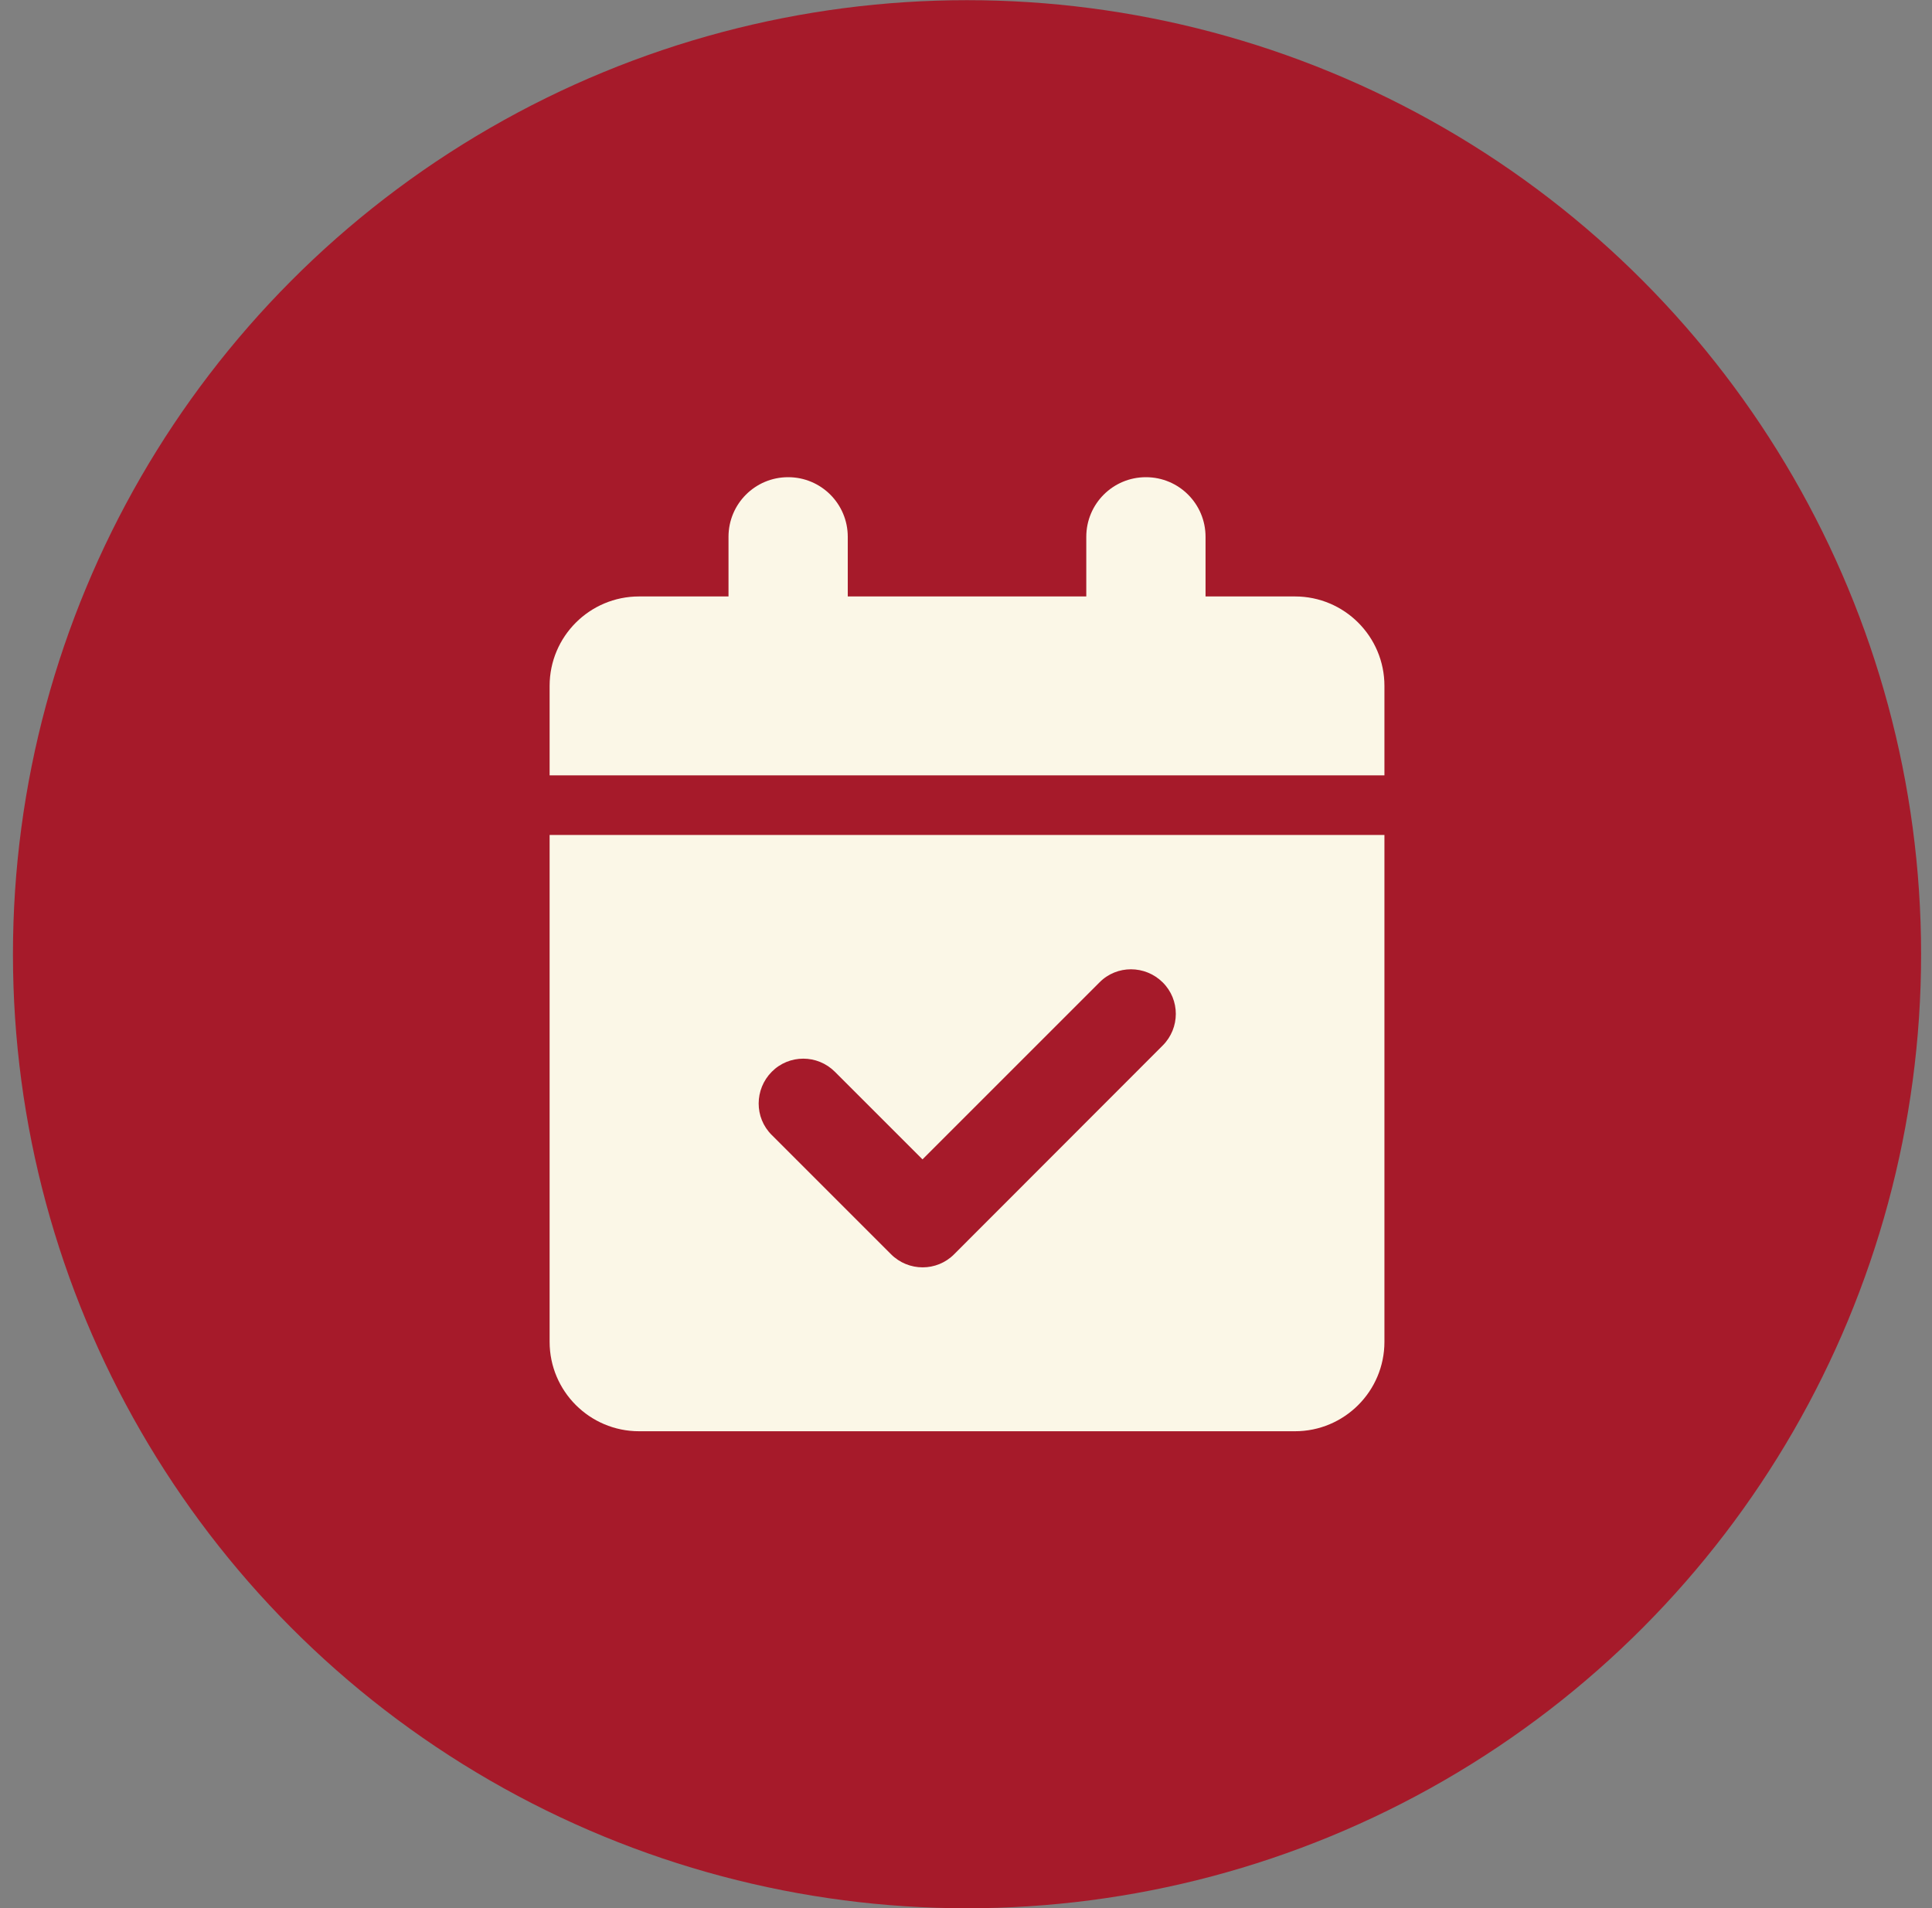
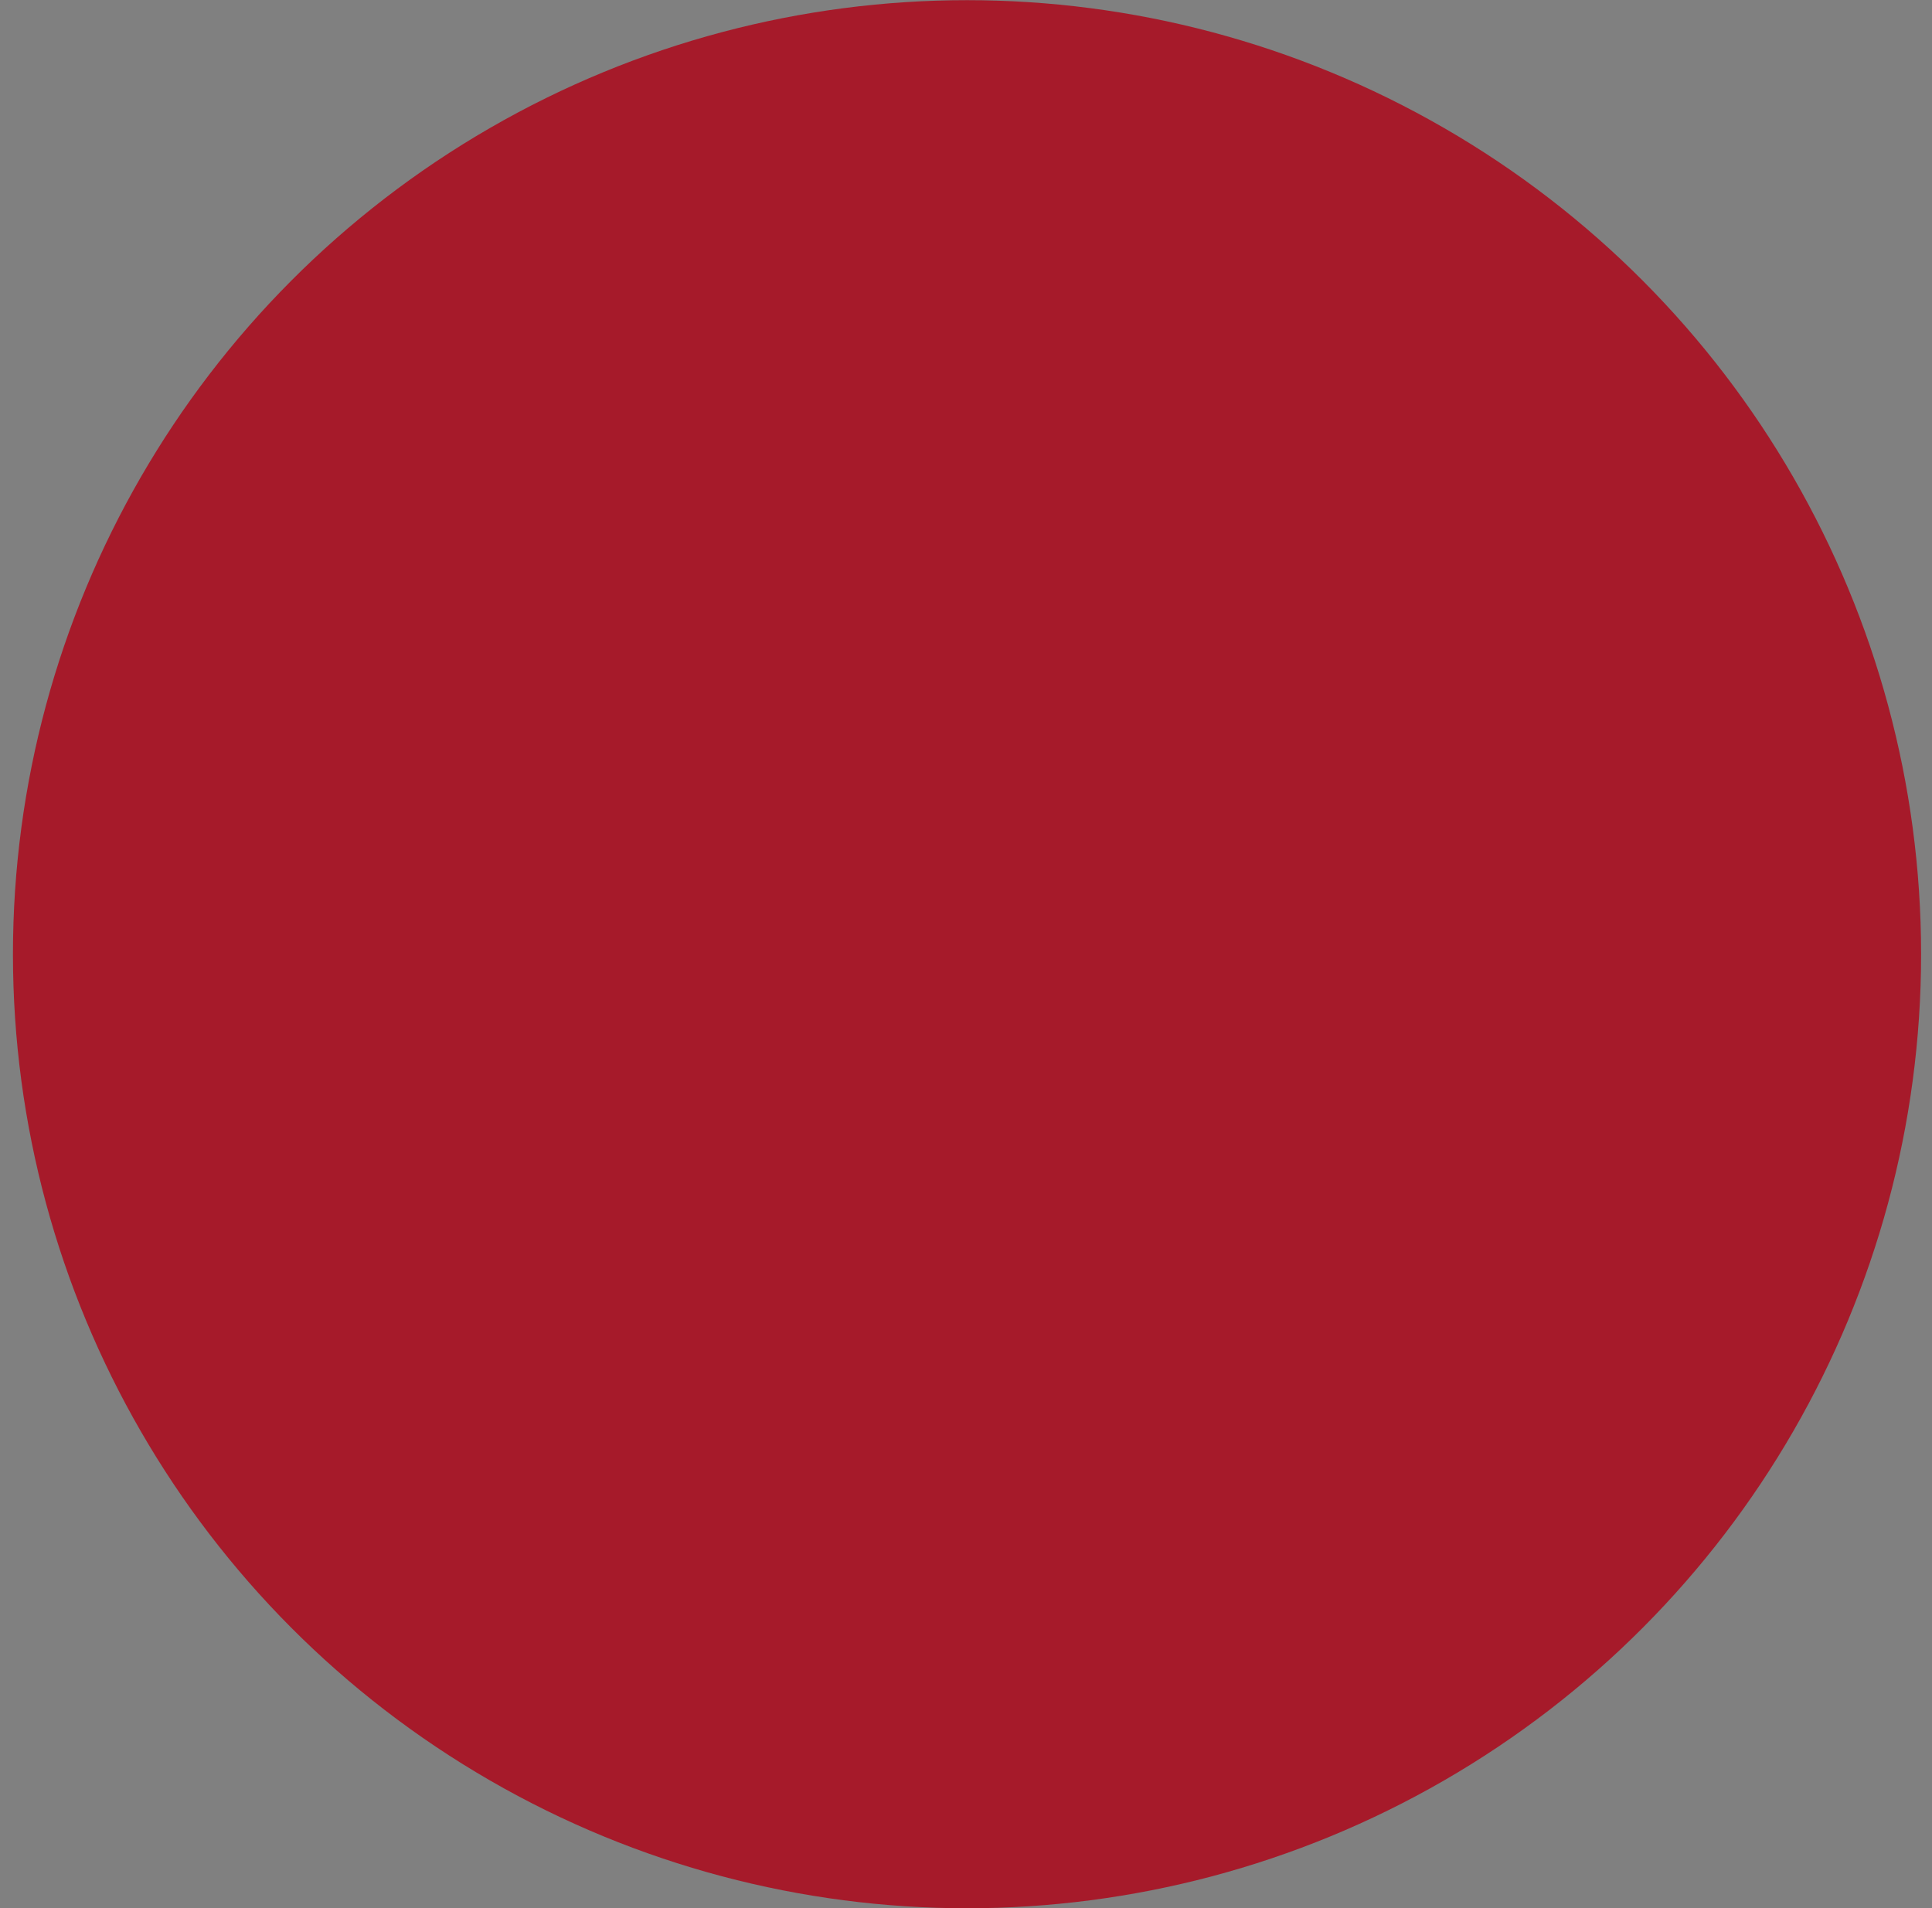
<svg xmlns="http://www.w3.org/2000/svg" width="81" height="80" viewBox="0 0 81 80" fill="none">
  <rect x="0" y="0" width="81" height="80" fill="#808080" stroke="none" />
  <circle cx="40.543" cy="40.007" r="40" fill="#A61A2A" />
-   <path d="M33.043 20.007C34.426 20.007 35.543 21.124 35.543 22.507V25.007H45.543V22.507C45.543 21.124 46.66 20.007 48.043 20.007C49.426 20.007 50.543 21.124 50.543 22.507V25.007H54.293C56.363 25.007 58.043 26.686 58.043 28.757V32.507H23.043V28.757C23.043 26.686 24.723 25.007 26.793 25.007H30.543V22.507C30.543 21.124 31.66 20.007 33.043 20.007ZM23.043 35.007H58.043V56.257C58.043 58.327 56.363 60.007 54.293 60.007H26.793C24.723 60.007 23.043 58.327 23.043 56.257V35.007ZM48.746 43.835C49.48 43.101 49.48 41.913 48.746 41.187C48.012 40.46 46.824 40.452 46.098 41.187L38.676 48.608L35.004 44.937C34.27 44.202 33.082 44.202 32.355 44.937C31.629 45.671 31.621 46.858 32.355 47.585L37.355 52.585C38.09 53.319 39.277 53.319 40.004 52.585L48.746 43.835Z" fill="#FBF7E7" />
</svg>